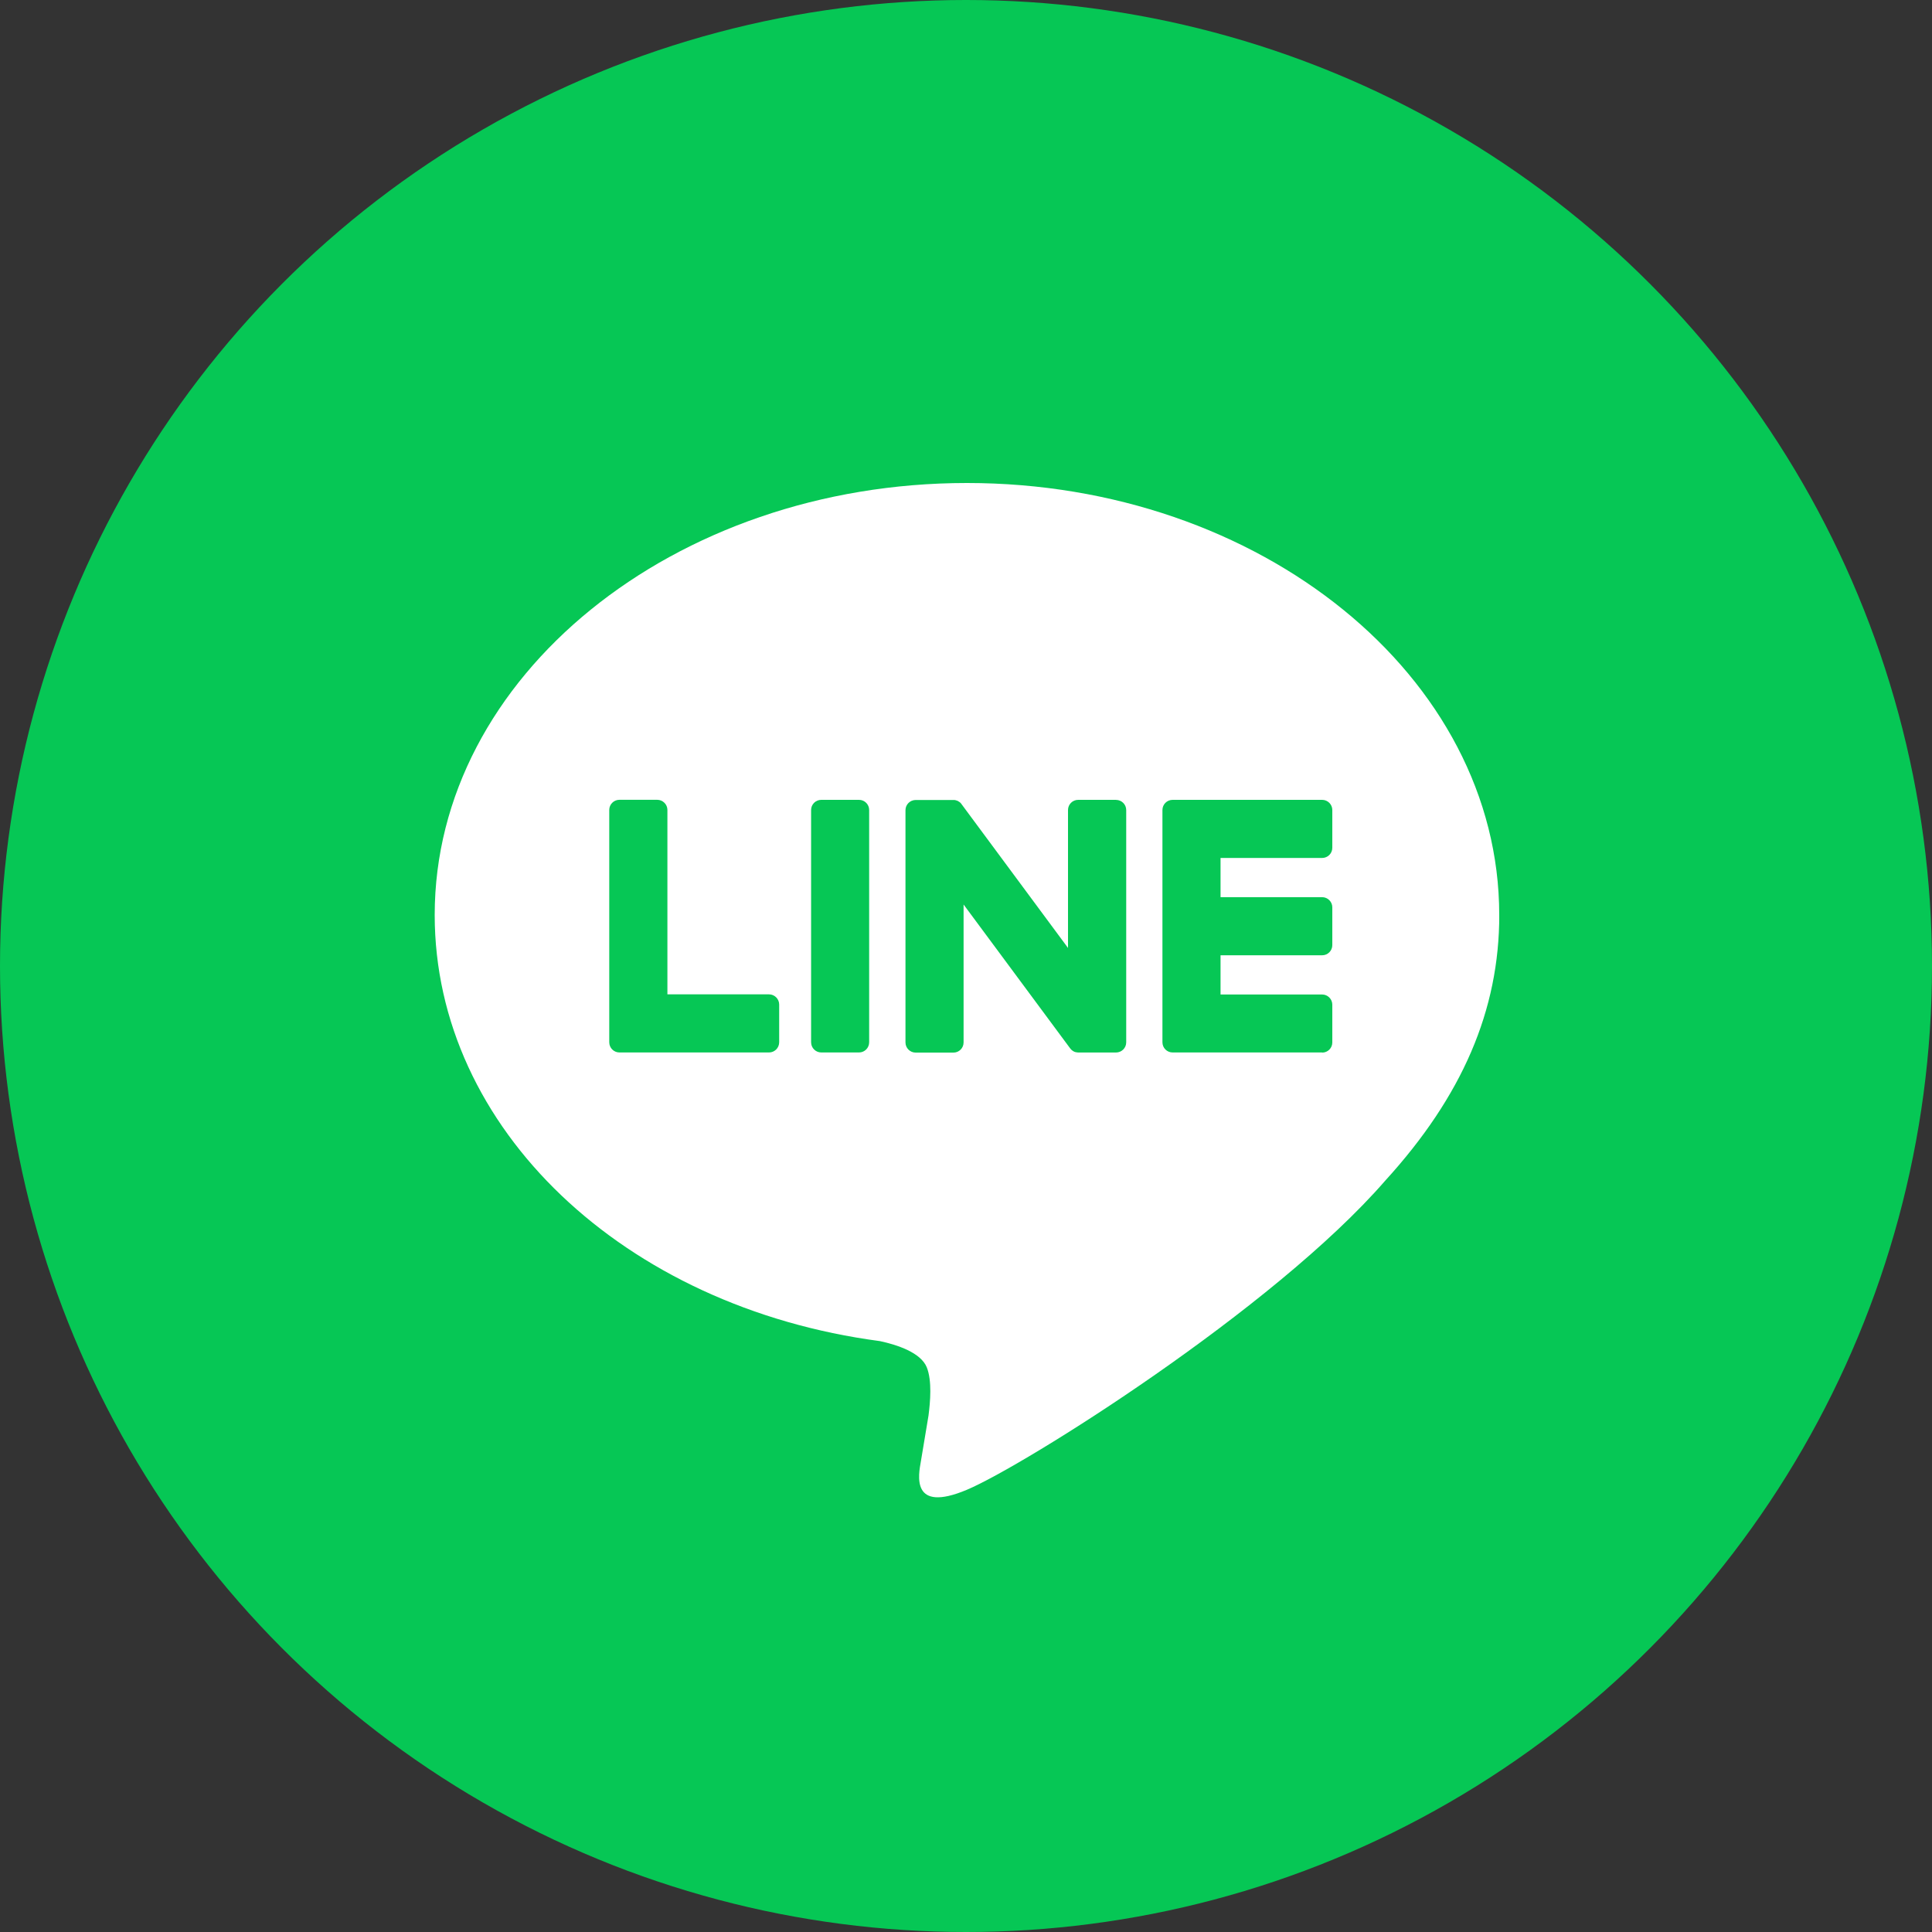
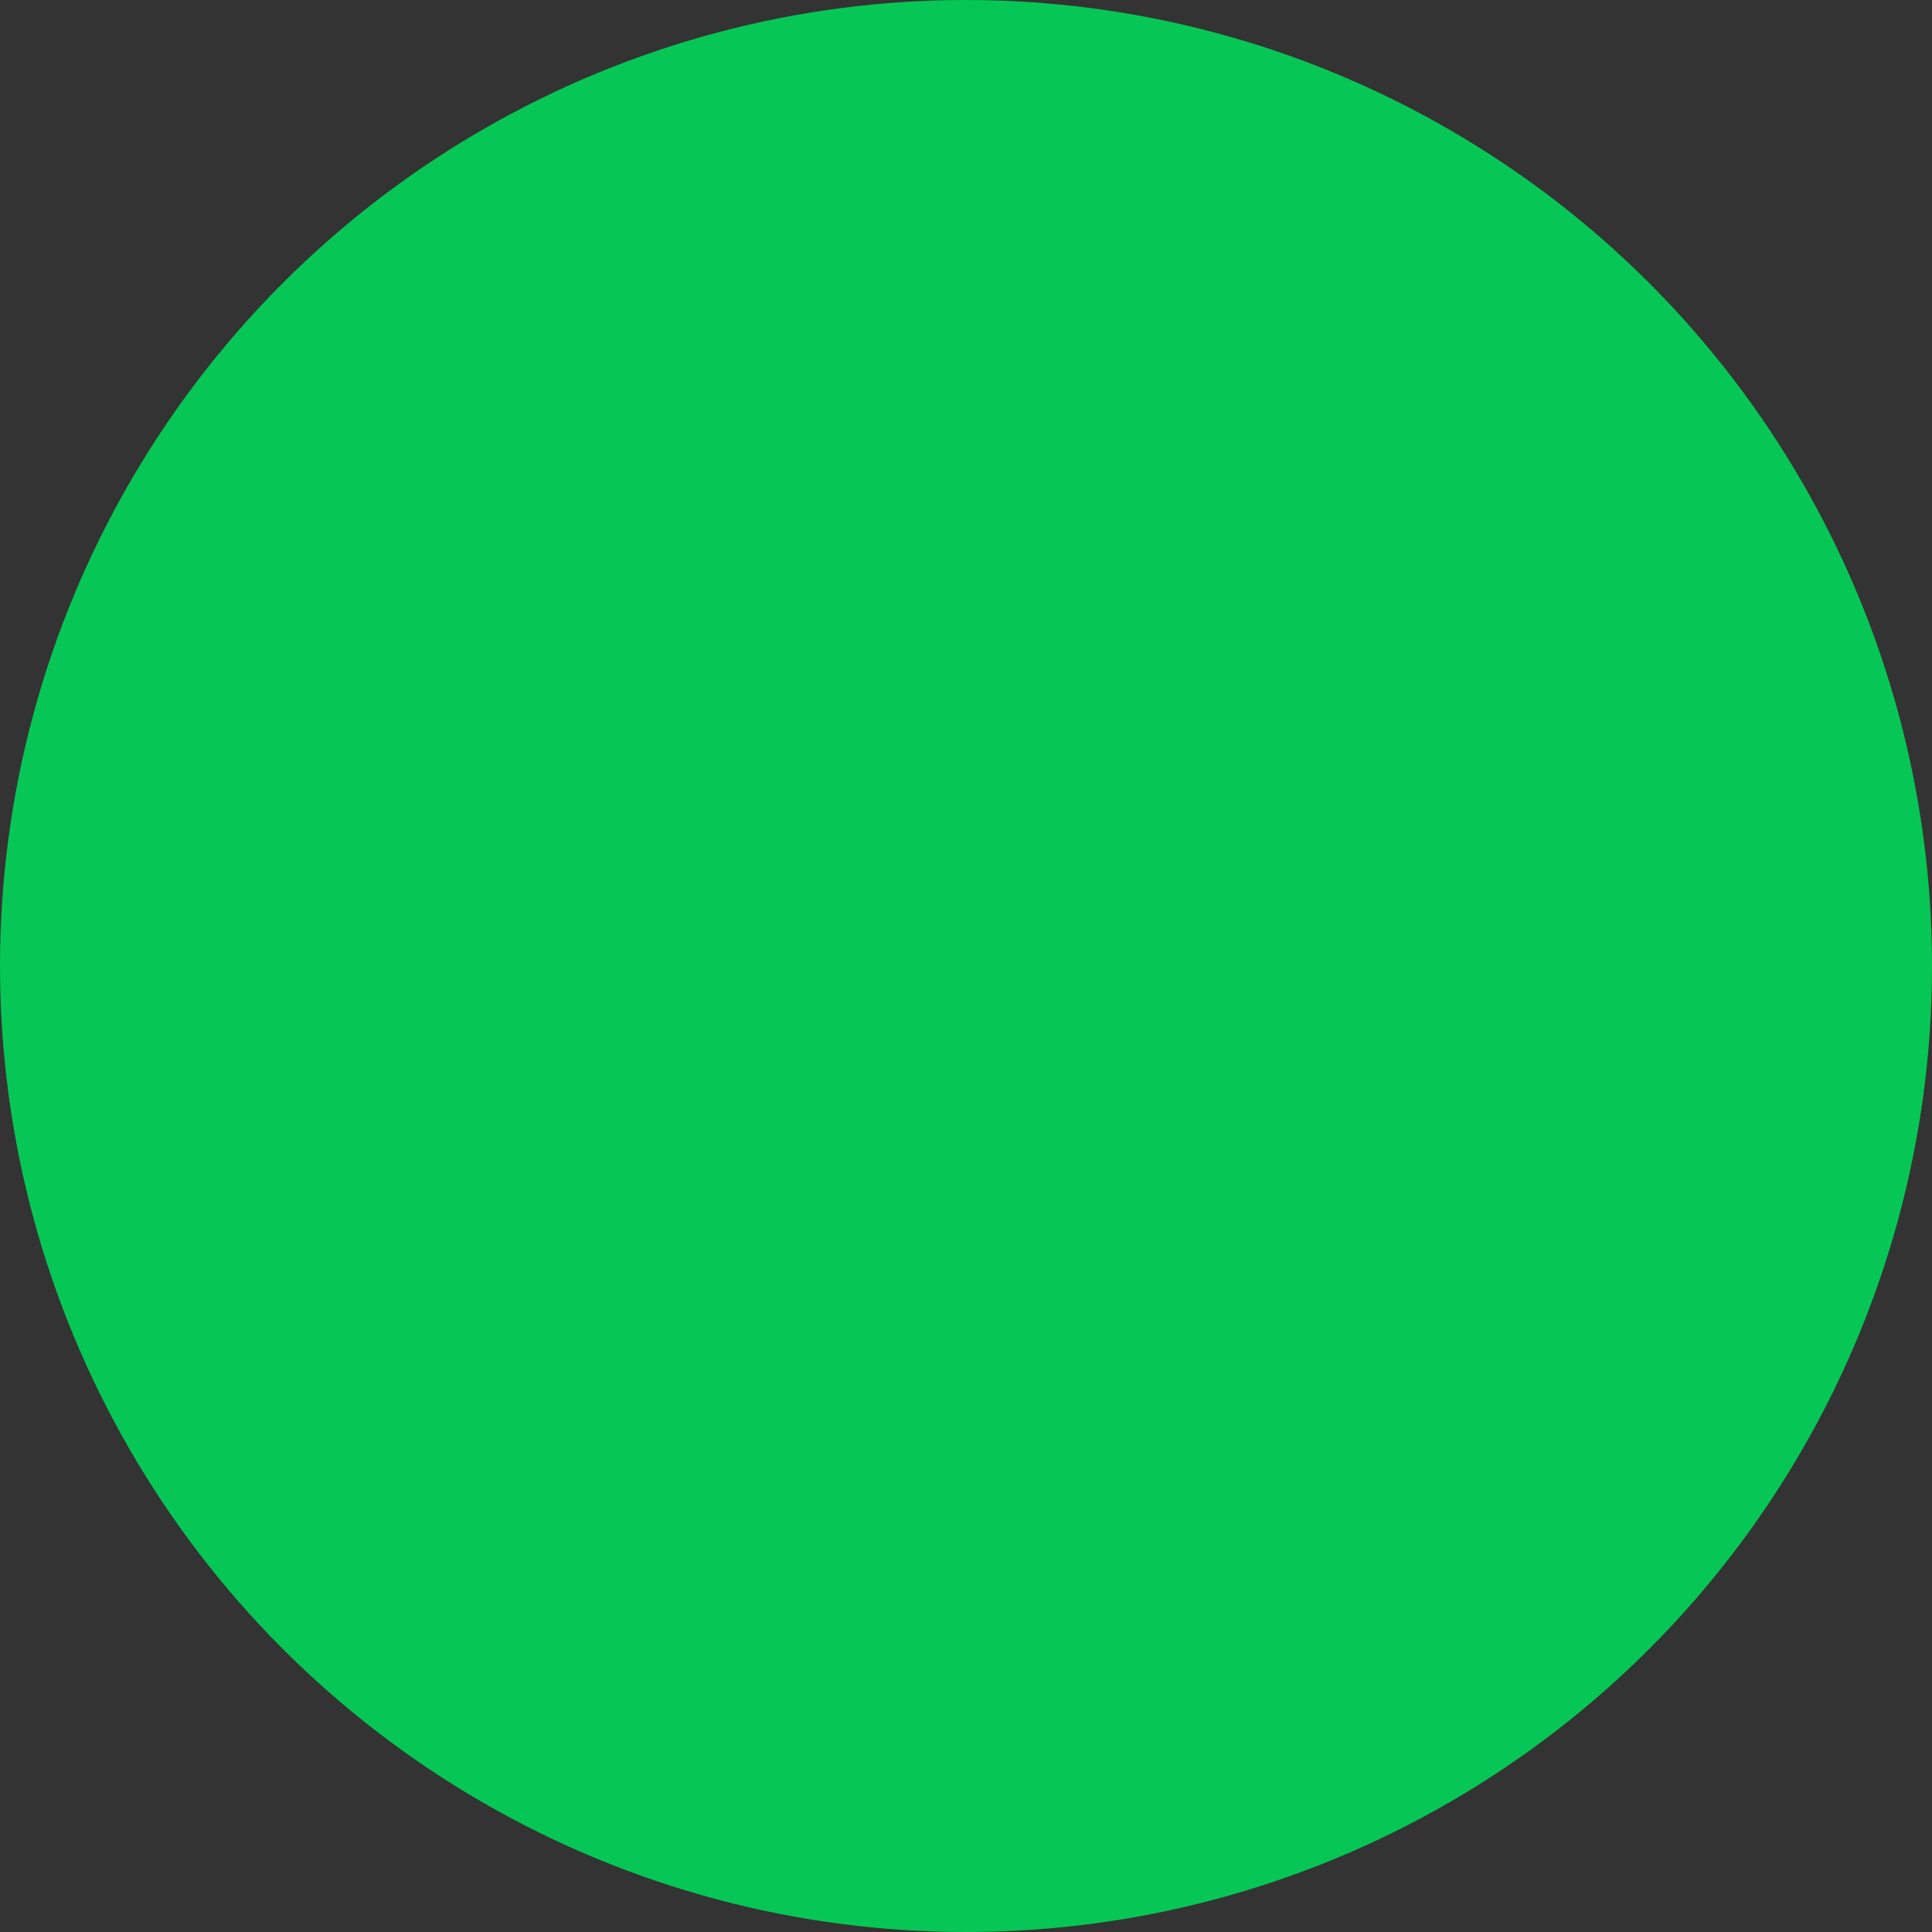
<svg xmlns="http://www.w3.org/2000/svg" width="40" height="40" viewBox="0 0 40 40" fill="none">
  <rect x="0" y="0" width="40" height="40" fill="#333333" stroke="none" />
  <circle cx="20" cy="20" r="20" fill="#06C755" />
  <g clip-path="url(#clip0_138_1167)">
-     <path d="M31.04 18.943C31.04 14.012 26.097 10 20.02 10C13.944 10 9 14.012 9 18.943C9 23.364 12.921 27.066 18.217 27.766C18.575 27.843 19.064 28.003 19.188 28.309C19.299 28.588 19.26 29.024 19.224 29.306C19.224 29.306 19.095 30.084 19.067 30.249C19.018 30.528 18.846 31.339 20.021 30.843C21.198 30.347 26.367 27.106 28.679 24.445C30.276 22.693 31.041 20.917 31.041 18.943H31.04Z" fill="white" />
-     <path d="M27.374 21.79H24.278C24.161 21.79 24.067 21.696 24.067 21.579V21.576V16.775V16.77C24.067 16.654 24.161 16.56 24.278 16.56H27.374C27.489 16.56 27.584 16.655 27.584 16.77V17.552C27.584 17.669 27.49 17.763 27.374 17.763H25.27V18.575H27.374C27.489 18.575 27.584 18.67 27.584 18.785V19.567C27.584 19.684 27.49 19.778 27.374 19.778H25.27V20.59H27.374C27.489 20.59 27.584 20.685 27.584 20.801V21.583C27.584 21.699 27.49 21.793 27.374 21.793V21.79Z" fill="#06C755" />
-     <path d="M15.922 21.79C16.037 21.79 16.132 21.696 16.132 21.579V20.798C16.132 20.682 16.037 20.587 15.922 20.587H13.818V16.769C13.818 16.654 13.723 16.559 13.607 16.559H12.825C12.708 16.559 12.614 16.653 12.614 16.769V21.575V21.579C12.614 21.696 12.708 21.79 12.825 21.79H15.921H15.922Z" fill="#06C755" />
    <path d="M17.785 16.56H17.004C16.887 16.56 16.793 16.654 16.793 16.77V21.579C16.793 21.696 16.887 21.79 17.004 21.79H17.785C17.901 21.79 17.995 21.696 17.995 21.579V16.77C17.995 16.654 17.901 16.56 17.785 16.56Z" fill="#06C755" />
-     <path d="M23.105 16.56H22.323C22.206 16.56 22.112 16.654 22.112 16.77V19.626L19.912 16.655C19.907 16.647 19.901 16.64 19.896 16.633C19.896 16.633 19.896 16.633 19.895 16.632C19.89 16.628 19.886 16.623 19.882 16.618C19.881 16.617 19.879 16.616 19.878 16.615C19.874 16.612 19.871 16.609 19.867 16.606C19.865 16.605 19.863 16.603 19.86 16.602C19.857 16.599 19.853 16.597 19.849 16.595C19.847 16.594 19.845 16.592 19.843 16.591C19.839 16.588 19.836 16.586 19.832 16.584C19.83 16.583 19.828 16.582 19.825 16.581C19.821 16.579 19.817 16.577 19.813 16.576C19.811 16.576 19.809 16.574 19.806 16.574C19.802 16.573 19.797 16.571 19.793 16.57C19.791 16.57 19.788 16.569 19.786 16.568C19.782 16.568 19.778 16.566 19.774 16.565C19.771 16.565 19.768 16.565 19.765 16.564C19.76 16.564 19.757 16.563 19.753 16.563C19.749 16.563 19.746 16.563 19.742 16.563C19.74 16.563 19.737 16.563 19.735 16.563H18.958C18.842 16.563 18.747 16.657 18.747 16.773V21.583C18.747 21.698 18.841 21.793 18.958 21.793H19.74C19.856 21.793 19.95 21.699 19.95 21.583V18.727L22.154 21.702C22.169 21.724 22.188 21.742 22.208 21.755C22.208 21.755 22.21 21.756 22.21 21.757C22.215 21.76 22.219 21.762 22.224 21.765C22.226 21.766 22.228 21.767 22.23 21.768C22.233 21.771 22.237 21.772 22.24 21.774C22.244 21.776 22.248 21.777 22.251 21.778C22.253 21.778 22.255 21.78 22.257 21.78C22.262 21.782 22.266 21.783 22.271 21.784C22.271 21.784 22.273 21.784 22.274 21.784C22.292 21.788 22.311 21.791 22.329 21.791H23.106C23.222 21.791 23.317 21.697 23.317 21.581V16.771C23.317 16.656 23.223 16.561 23.106 16.561L23.105 16.56Z" fill="#06C755" />
  </g>
  <defs>
    <clipPath id="clip0_138_1167">
-       <rect width="22.04" height="21" fill="white" transform="translate(9 10)" />
-     </clipPath>
+       </clipPath>
  </defs>
</svg>